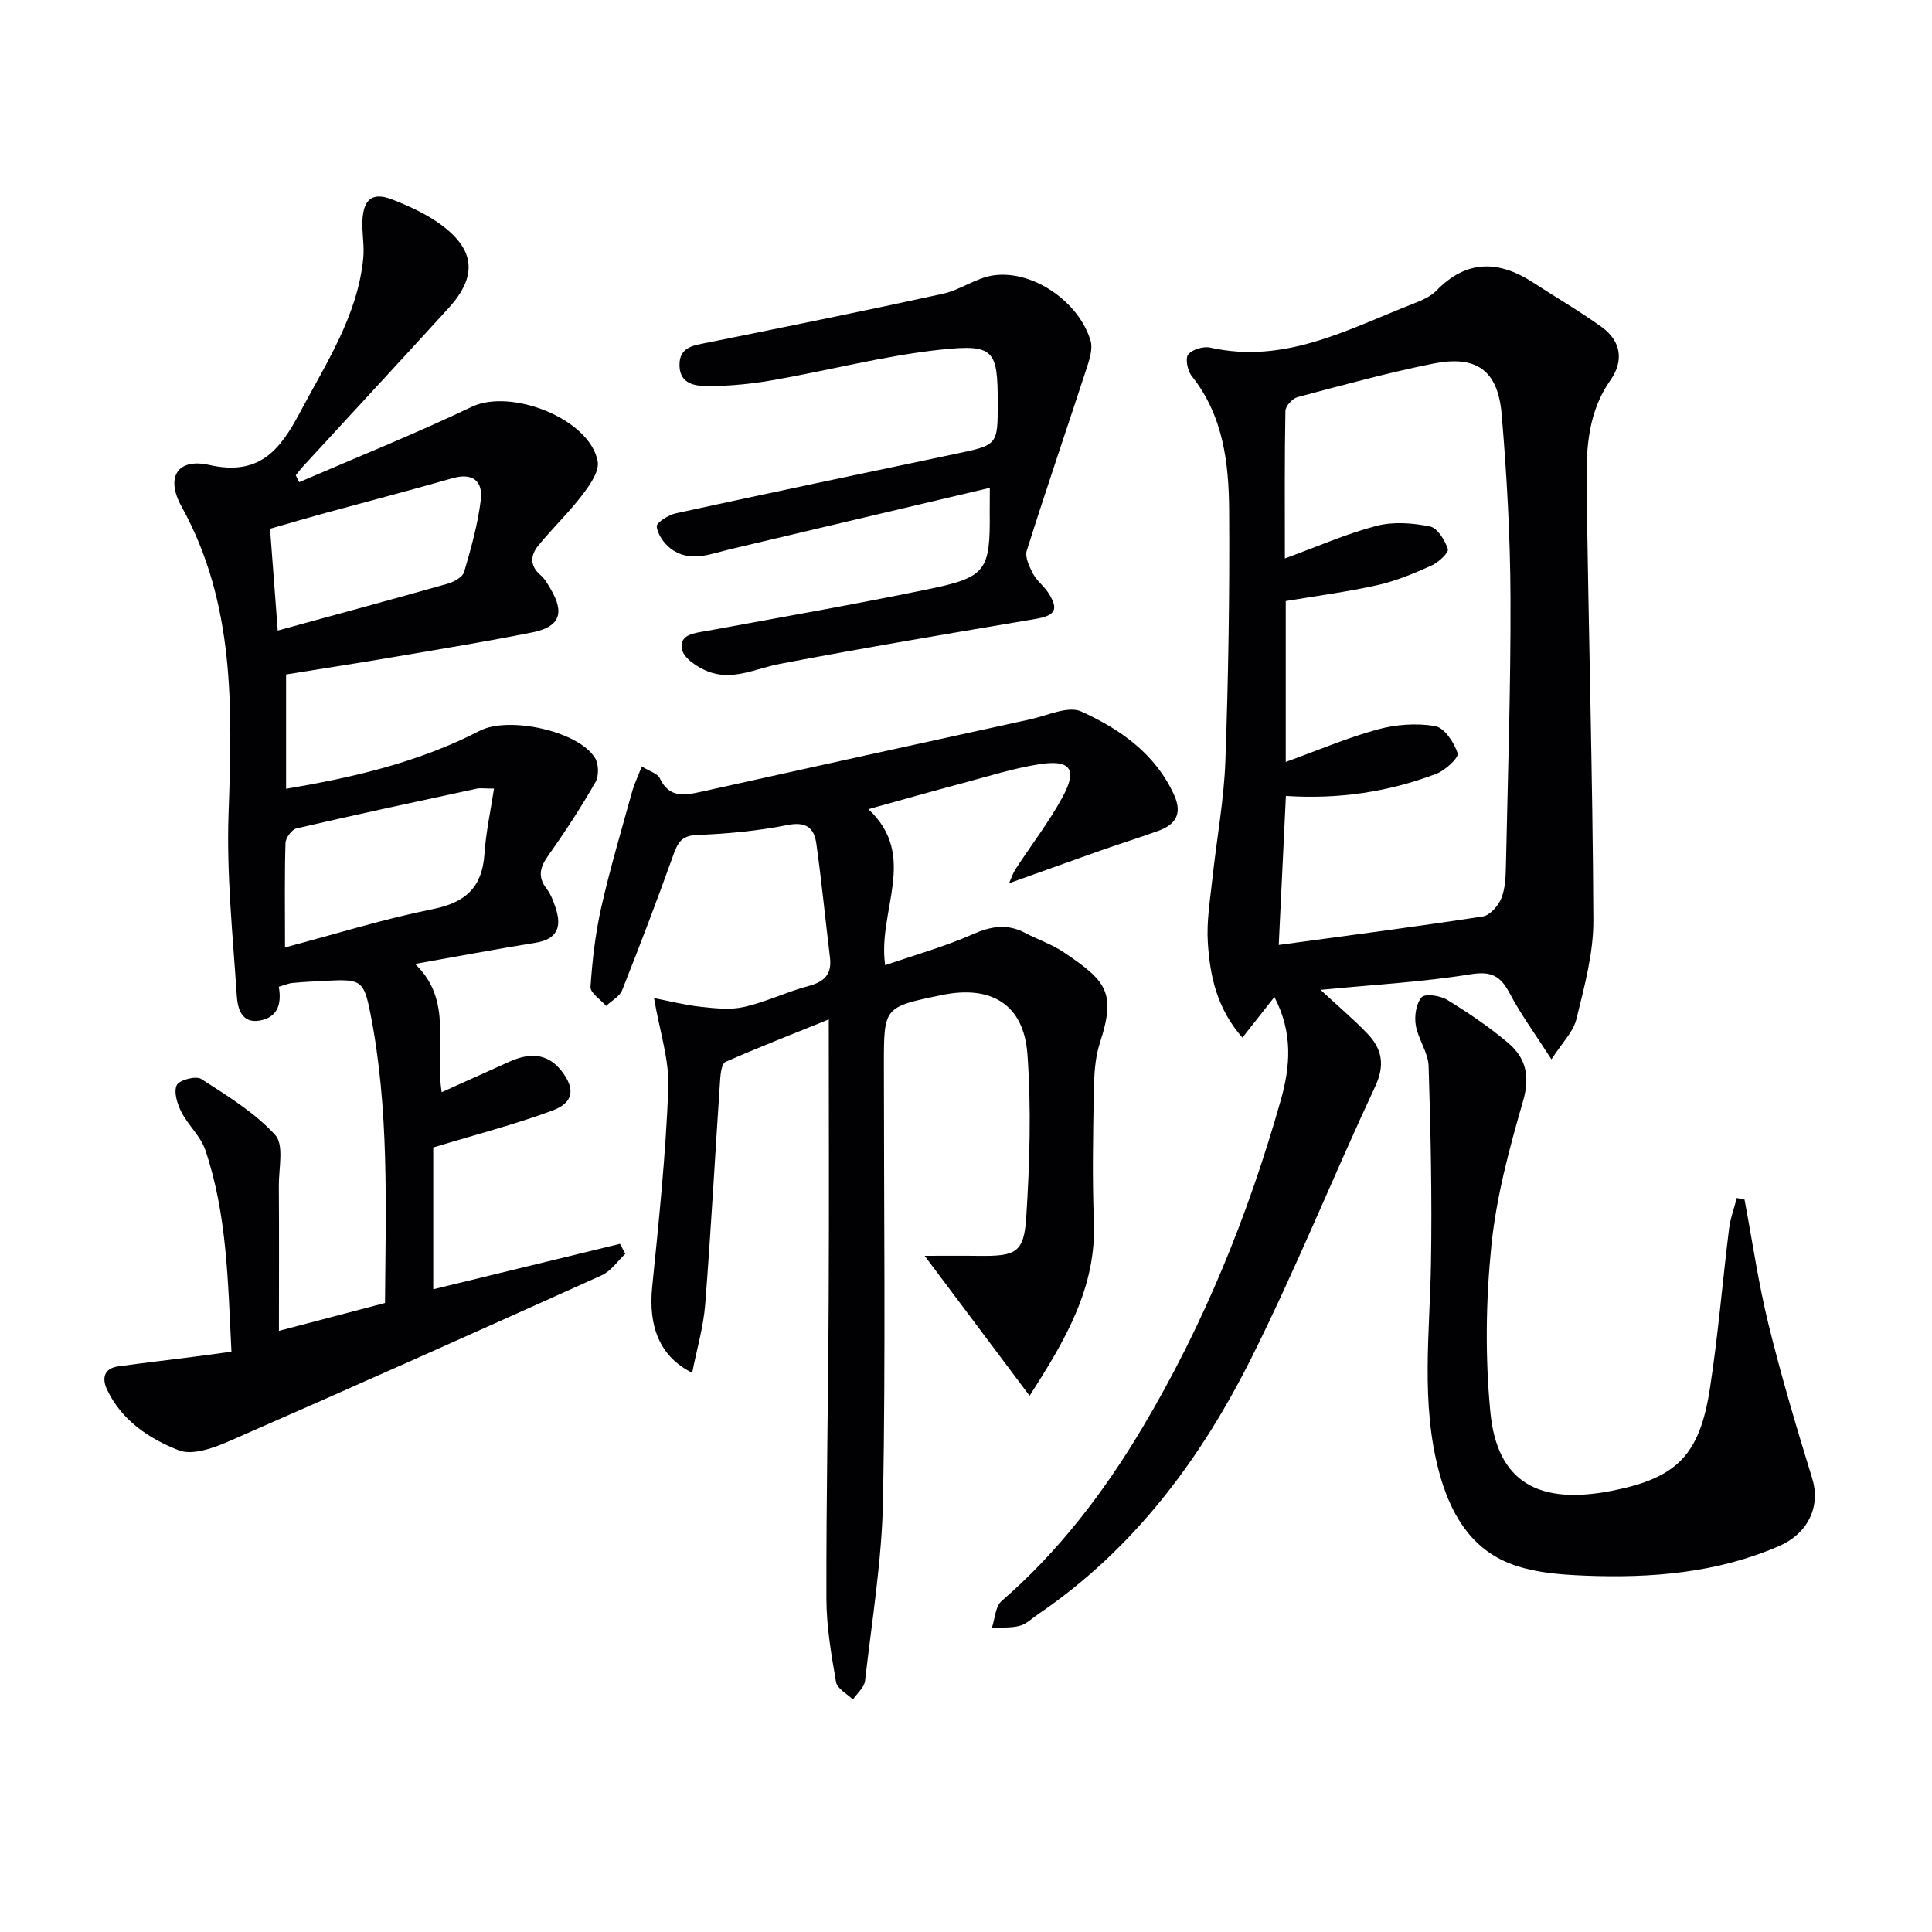
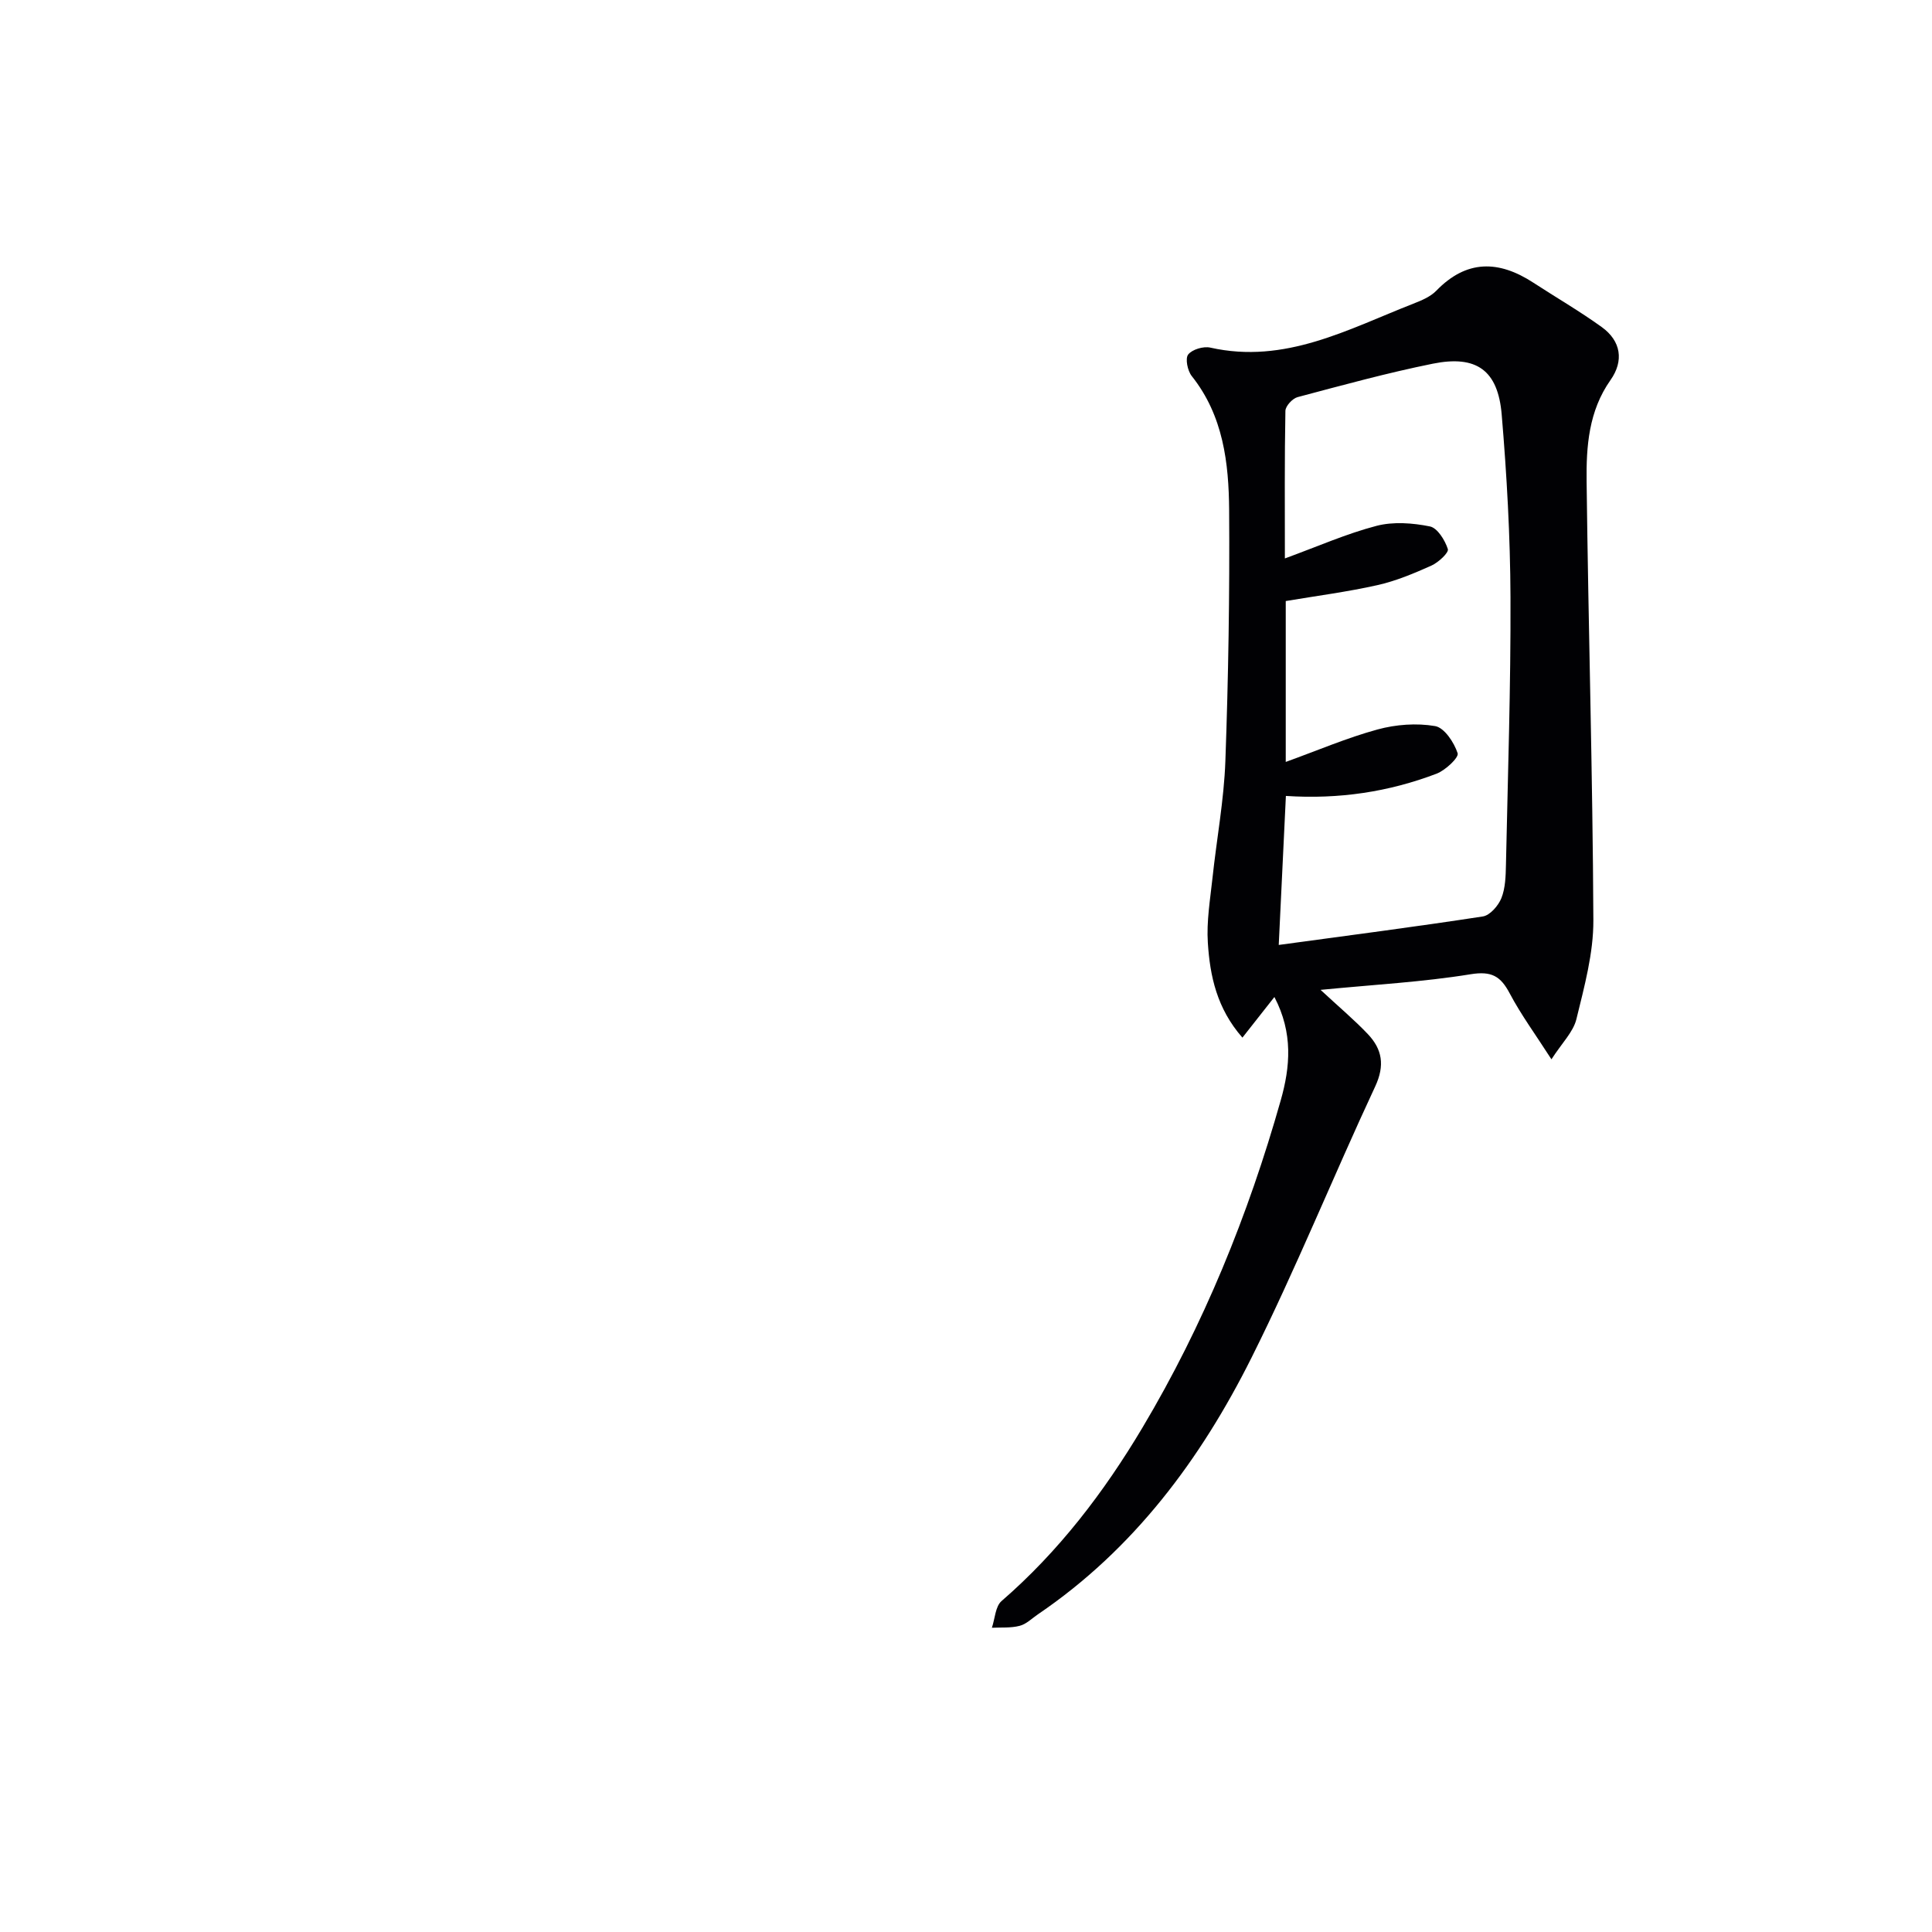
<svg xmlns="http://www.w3.org/2000/svg" enable-background="new 0 0 400 400" viewBox="0 0 400 400">
  <g fill="#010104">
-     <path d="m57.72 204.3c.65 3.64-.29 6.35-3.96 7-3.81.67-4.57-2.68-4.73-5.08-.83-12.57-2.15-25.2-1.71-37.75.77-21.92 1.37-43.55-9.74-63.61-3.33-6.01-.89-10.09 5.77-8.59 10.35 2.33 14.62-3.1 18.73-10.83 5.44-10.26 11.94-20.03 13.13-31.99.26-2.6-.31-5.28-.17-7.9.24-4.41 2.15-5.82 6.21-4.23 3.52 1.38 7.09 3.01 10.11 5.24 7.07 5.23 7.45 10.7 1.52 17.22-9.99 10.96-20.07 21.82-30.09 32.73-.55.6-1.04 1.26-1.55 1.89.23.48.46.96.7 1.43 11.93-5.16 24.01-10 35.73-15.6 8.12-3.88 24.42 2.46 26.07 11.27.39 2.09-1.65 4.97-3.21 7.01-2.8 3.67-6.18 6.88-9.1 10.46-1.63 2-1.78 4.19.51 6.13.86.73 1.45 1.82 2.04 2.81 2.97 4.98 1.94 7.88-3.72 9.01-9.6 1.92-19.27 3.49-28.92 5.14-7.33 1.25-14.68 2.38-22.11 3.58v23.66c14.08-2.35 27.58-5.54 40.1-12 5.98-3.08 20.4.02 23.86 5.62.78 1.26.83 3.74.09 5.02-2.96 5.16-6.21 10.18-9.66 15.03-1.76 2.46-2.43 4.48-.43 7.07.89 1.15 1.42 2.63 1.88 4.04 1.28 3.91.24 6.4-4.22 7.11-8.12 1.31-16.21 2.84-24.92 4.38 7.96 7.58 4.01 17.16 5.52 26.56 4.77-2.15 9.37-4.23 13.97-6.3 4-1.8 7.77-1.96 10.78 1.83 2.94 3.71 2.63 6.62-1.83 8.27-7.86 2.91-16.02 5.01-24.67 7.64v29.36c13.07-3.18 25.87-6.3 38.66-9.41.37.69.74 1.37 1.11 2.06-1.61 1.51-2.97 3.59-4.88 4.45-25.72 11.61-51.49 23.13-77.35 34.44-3.14 1.37-7.42 2.88-10.2 1.81-6.14-2.39-11.87-6.19-14.89-12.6-1.06-2.26-.68-4.37 2.35-4.79 5.09-.7 10.19-1.29 15.28-1.94 2.58-.33 5.15-.69 8.14-1.09-.73-14.43-.89-28.39-5.41-41.76-.97-2.86-3.56-5.13-4.97-7.9-.84-1.66-1.62-4.14-.94-5.54.51-1.06 3.98-1.97 5.05-1.28 5.4 3.48 11.06 6.94 15.33 11.6 1.86 2.03.73 6.91.75 10.5.07 9.77.02 19.54.02 30.06 7.49-1.97 14.62-3.84 21.96-5.77.16-20.27.88-40.23-3.03-59.97-1.35-6.81-1.92-7.12-9.15-6.74-2.33.12-4.66.23-6.98.45-.78.06-1.57.43-2.83.79zm1.29-8.15c10.74-2.84 20.55-5.92 30.57-7.92 6.79-1.36 10.25-4.49 10.72-11.41.3-4.47 1.27-8.9 1.98-13.55-1.97 0-2.83-.15-3.62.02-12.44 2.68-24.87 5.34-37.27 8.22-.97.23-2.24 1.94-2.28 3-.21 6.78-.1 13.57-.1 21.64zm-1.51-65.6c12.18-3.34 23.68-6.44 35.14-9.69 1.31-.37 3.13-1.36 3.45-2.44 1.44-4.89 2.83-9.86 3.45-14.9.48-3.88-1.63-5.73-5.9-4.5-8.77 2.52-17.6 4.81-26.4 7.22-3.75 1.03-7.48 2.13-11.33 3.23.54 7.01 1.02 13.45 1.59 21.08z" />
    <path d="m263.85 206.42c-2.39 3.04-4.28 5.45-6.62 8.41-5.3-6.04-6.72-12.77-7.16-19.64-.29-4.43.48-8.94.96-13.39.86-8.08 2.38-16.13 2.67-24.23.62-17.29.9-34.61.78-51.91-.07-9.82-1.21-19.59-7.74-27.8-.87-1.09-1.39-3.63-.74-4.46.83-1.06 3.16-1.75 4.58-1.43 15.45 3.47 28.51-3.8 42.01-9.09 1.69-.66 3.54-1.42 4.76-2.67 6.29-6.5 12.96-6.35 20.12-1.68 4.71 3.07 9.6 5.9 14.16 9.19 4 2.89 4.61 7 1.8 10.98-4.51 6.4-5.03 13.71-4.94 20.99.36 30.28 1.26 60.56 1.4 90.84.03 6.83-1.87 13.74-3.51 20.46-.65 2.68-3 4.95-5.17 8.33-3.3-5.14-6.29-9.21-8.63-13.63-1.89-3.58-3.74-4.69-8.12-3.98-9.91 1.61-20 2.15-31.05 3.23 3.86 3.59 6.99 6.21 9.78 9.15 2.99 3.15 3.56 6.49 1.53 10.85-8.7 18.64-16.41 37.76-25.6 56.14-10.52 21.04-24.39 39.68-44.23 53.15-1.24.84-2.4 2.03-3.78 2.38-1.83.48-3.83.3-5.75.4.64-1.88.71-4.41 2-5.53 11.84-10.26 21.2-22.52 29.16-35.88 12.67-21.26 21.91-44.01 28.64-67.78 1.97-6.93 2.59-13.94-1.31-21.4zm2.38-41.63c-.5 10.36-.98 20.38-1.48 30.85 14.4-1.96 28.35-3.76 42.26-5.9 1.48-.23 3.21-2.23 3.84-3.8.83-2.09.89-4.56.94-6.87.39-18.47 1.01-36.94.94-55.41-.05-12.62-.76-25.26-1.82-37.83-.77-9.18-5.22-12.36-14.27-10.53-9.41 1.9-18.7 4.45-27.99 6.92-1.06.28-2.5 1.85-2.52 2.84-.19 9.91-.11 19.82-.11 30.56 6.83-2.5 12.77-5.13 18.98-6.75 3.47-.9 7.47-.6 11.04.12 1.56.31 3.13 2.85 3.72 4.69.24.74-1.96 2.77-3.4 3.42-3.62 1.62-7.35 3.19-11.2 4.05-6.24 1.4-12.61 2.22-18.96 3.29v33.31c6.57-2.37 12.66-4.99 19-6.72 3.8-1.04 8.09-1.36 11.93-.7 1.91.33 3.93 3.39 4.66 5.62.29.89-2.54 3.54-4.38 4.24-9.89 3.76-20.16 5.32-31.18 4.6z" />
-     <path d="m132.87 158.69c1.63 1.01 3.26 1.44 3.72 2.41 1.98 4.21 5.16 3.58 8.69 2.8 22.66-5.04 45.33-10.02 68.01-14.97 3.54-.77 7.86-2.86 10.58-1.62 8.02 3.65 15.34 8.72 19.23 17.31 1.71 3.78.36 6.07-3.21 7.37-3.9 1.42-7.86 2.64-11.77 4.02-6.21 2.19-12.41 4.43-19.21 6.86.52-1.15.81-2.11 1.34-2.91 3.26-5.01 6.95-9.78 9.78-15.01 3.09-5.71 1.58-7.74-4.88-6.72-5.39.85-10.65 2.53-15.94 3.94-6.24 1.66-12.46 3.43-19.42 5.36 10.46 9.75 1.81 21.06 3.48 32.31 6.18-2.14 12.32-3.85 18.1-6.4 3.81-1.69 7.16-2.25 10.87-.29 2.64 1.39 5.54 2.35 8 4.01 8.91 5.99 10.87 8.35 7.46 18.83-1 3.09-1.17 6.54-1.23 9.84-.16 9-.35 18.01.01 26.99.55 13.66-5.85 24.55-13.32 36.16-7.29-9.73-14.2-18.94-21.72-28.98 3.84 0 7.52-.04 11.2.01 7.67.09 9.36-.64 9.83-7.94.72-11.24 1.06-22.59.25-33.8-.75-10.35-7.53-14.39-17.77-12.25-11.95 2.47-11.95 2.47-11.95 14.4 0 29.99.36 59.99-.17 89.98-.23 12.55-2.3 25.07-3.73 37.59-.16 1.37-1.64 2.59-2.51 3.88-1.21-1.19-3.25-2.24-3.49-3.6-.99-5.7-1.98-11.49-2-17.25-.05-20.64.37-41.28.47-61.92.1-18.98.02-37.96.02-58.04-7.58 3.07-14.55 5.79-21.38 8.79-.75.33-1.02 2.28-1.1 3.51-1.05 15.58-1.89 31.18-3.11 46.75-.37 4.67-1.74 9.26-2.69 14.11-6.73-3.32-9.11-9.61-8.28-17.8 1.39-13.7 2.81-27.43 3.34-41.17.22-5.82-1.79-11.72-2.96-18.61 3.24.63 6.45 1.46 9.72 1.81 2.98.32 6.15.67 9.01.01 4.5-1.03 8.75-3.12 13.23-4.31 3.29-.87 4.89-2.42 4.47-5.89-.96-7.87-1.73-15.77-2.83-23.62-.45-3.22-2.1-4.59-5.95-3.83-6.16 1.23-12.5 1.82-18.79 2.07-3.29.13-4 1.74-4.92 4.29-3.35 9.35-6.88 18.63-10.55 27.86-.52 1.31-2.18 2.16-3.32 3.23-1.13-1.31-3.3-2.7-3.22-3.93.37-5.53 1.01-11.1 2.23-16.5 1.82-8.03 4.17-15.94 6.37-23.88.47-1.67 1.24-3.26 2.01-5.26z" />
-     <path d="m361.19 248.37c1.62 8.59 2.86 17.27 4.94 25.74 2.64 10.75 5.8 21.39 9.07 31.98 1.74 5.63-.68 11.33-6.94 14.04-12.8 5.54-26.37 6.63-40.06 6.09-5.39-.21-11.13-.66-16.01-2.68-8.03-3.32-12.05-10.62-14.25-18.8-3.82-14.26-1.91-28.73-1.67-43.17.23-13.61-.06-27.24-.49-40.85-.09-2.84-2.18-5.57-2.66-8.46-.31-1.89.06-4.49 1.22-5.79.72-.81 3.85-.35 5.29.54 4.39 2.69 8.69 5.6 12.62 8.92 3.65 3.08 4.57 6.88 3.09 12-2.84 9.83-5.55 19.87-6.57 30-1.15 11.37-1.3 23.03-.21 34.4 1.39 14.51 9.94 19.39 25.44 16.27 13.13-2.65 17.88-7.3 20.01-21.06 1.7-10.98 2.6-22.08 3.97-33.11.27-2.17 1.05-4.27 1.6-6.4.53.11 1.07.22 1.61.34z" />
-     <path d="m204.93 101c-18.57 4.39-36.12 8.52-53.67 12.69-4.18.99-8.43 2.9-12.42-.13-1.39-1.06-2.7-2.94-2.87-4.56-.08-.8 2.43-2.4 3.97-2.73 19.29-4.2 38.61-8.25 57.92-12.31 8.71-1.83 8.71-1.8 8.71-10.5 0-10.93-.68-12.26-11.79-11.07-11.66 1.25-23.11 4.28-34.7 6.31-4.38.77-8.87 1.22-13.31 1.24-2.67.01-6.05-.31-6.09-4.32-.04-3.86 2.98-4.11 5.85-4.69 16.23-3.28 32.47-6.56 48.65-10.1 3.65-.8 6.98-3.36 10.63-3.84 8.15-1.07 17.59 5.53 19.98 13.55.46 1.56-.13 3.59-.67 5.26-4.16 12.75-8.51 25.43-12.54 38.21-.42 1.34.55 3.33 1.31 4.79.75 1.44 2.21 2.49 3.11 3.87 2.29 3.52 1.51 4.77-2.59 5.47-17.66 2.99-35.32 5.94-52.91 9.3-5 .95-9.82 3.59-14.94 1.57-2.13-.84-4.97-2.69-5.35-4.53-.66-3.19 2.63-3.4 5.14-3.86 15.34-2.82 30.7-5.51 45.97-8.66 11.89-2.46 12.71-3.85 12.59-15.95.01-1.14.02-2.27.02-5.01z" />
  </g>
</svg>